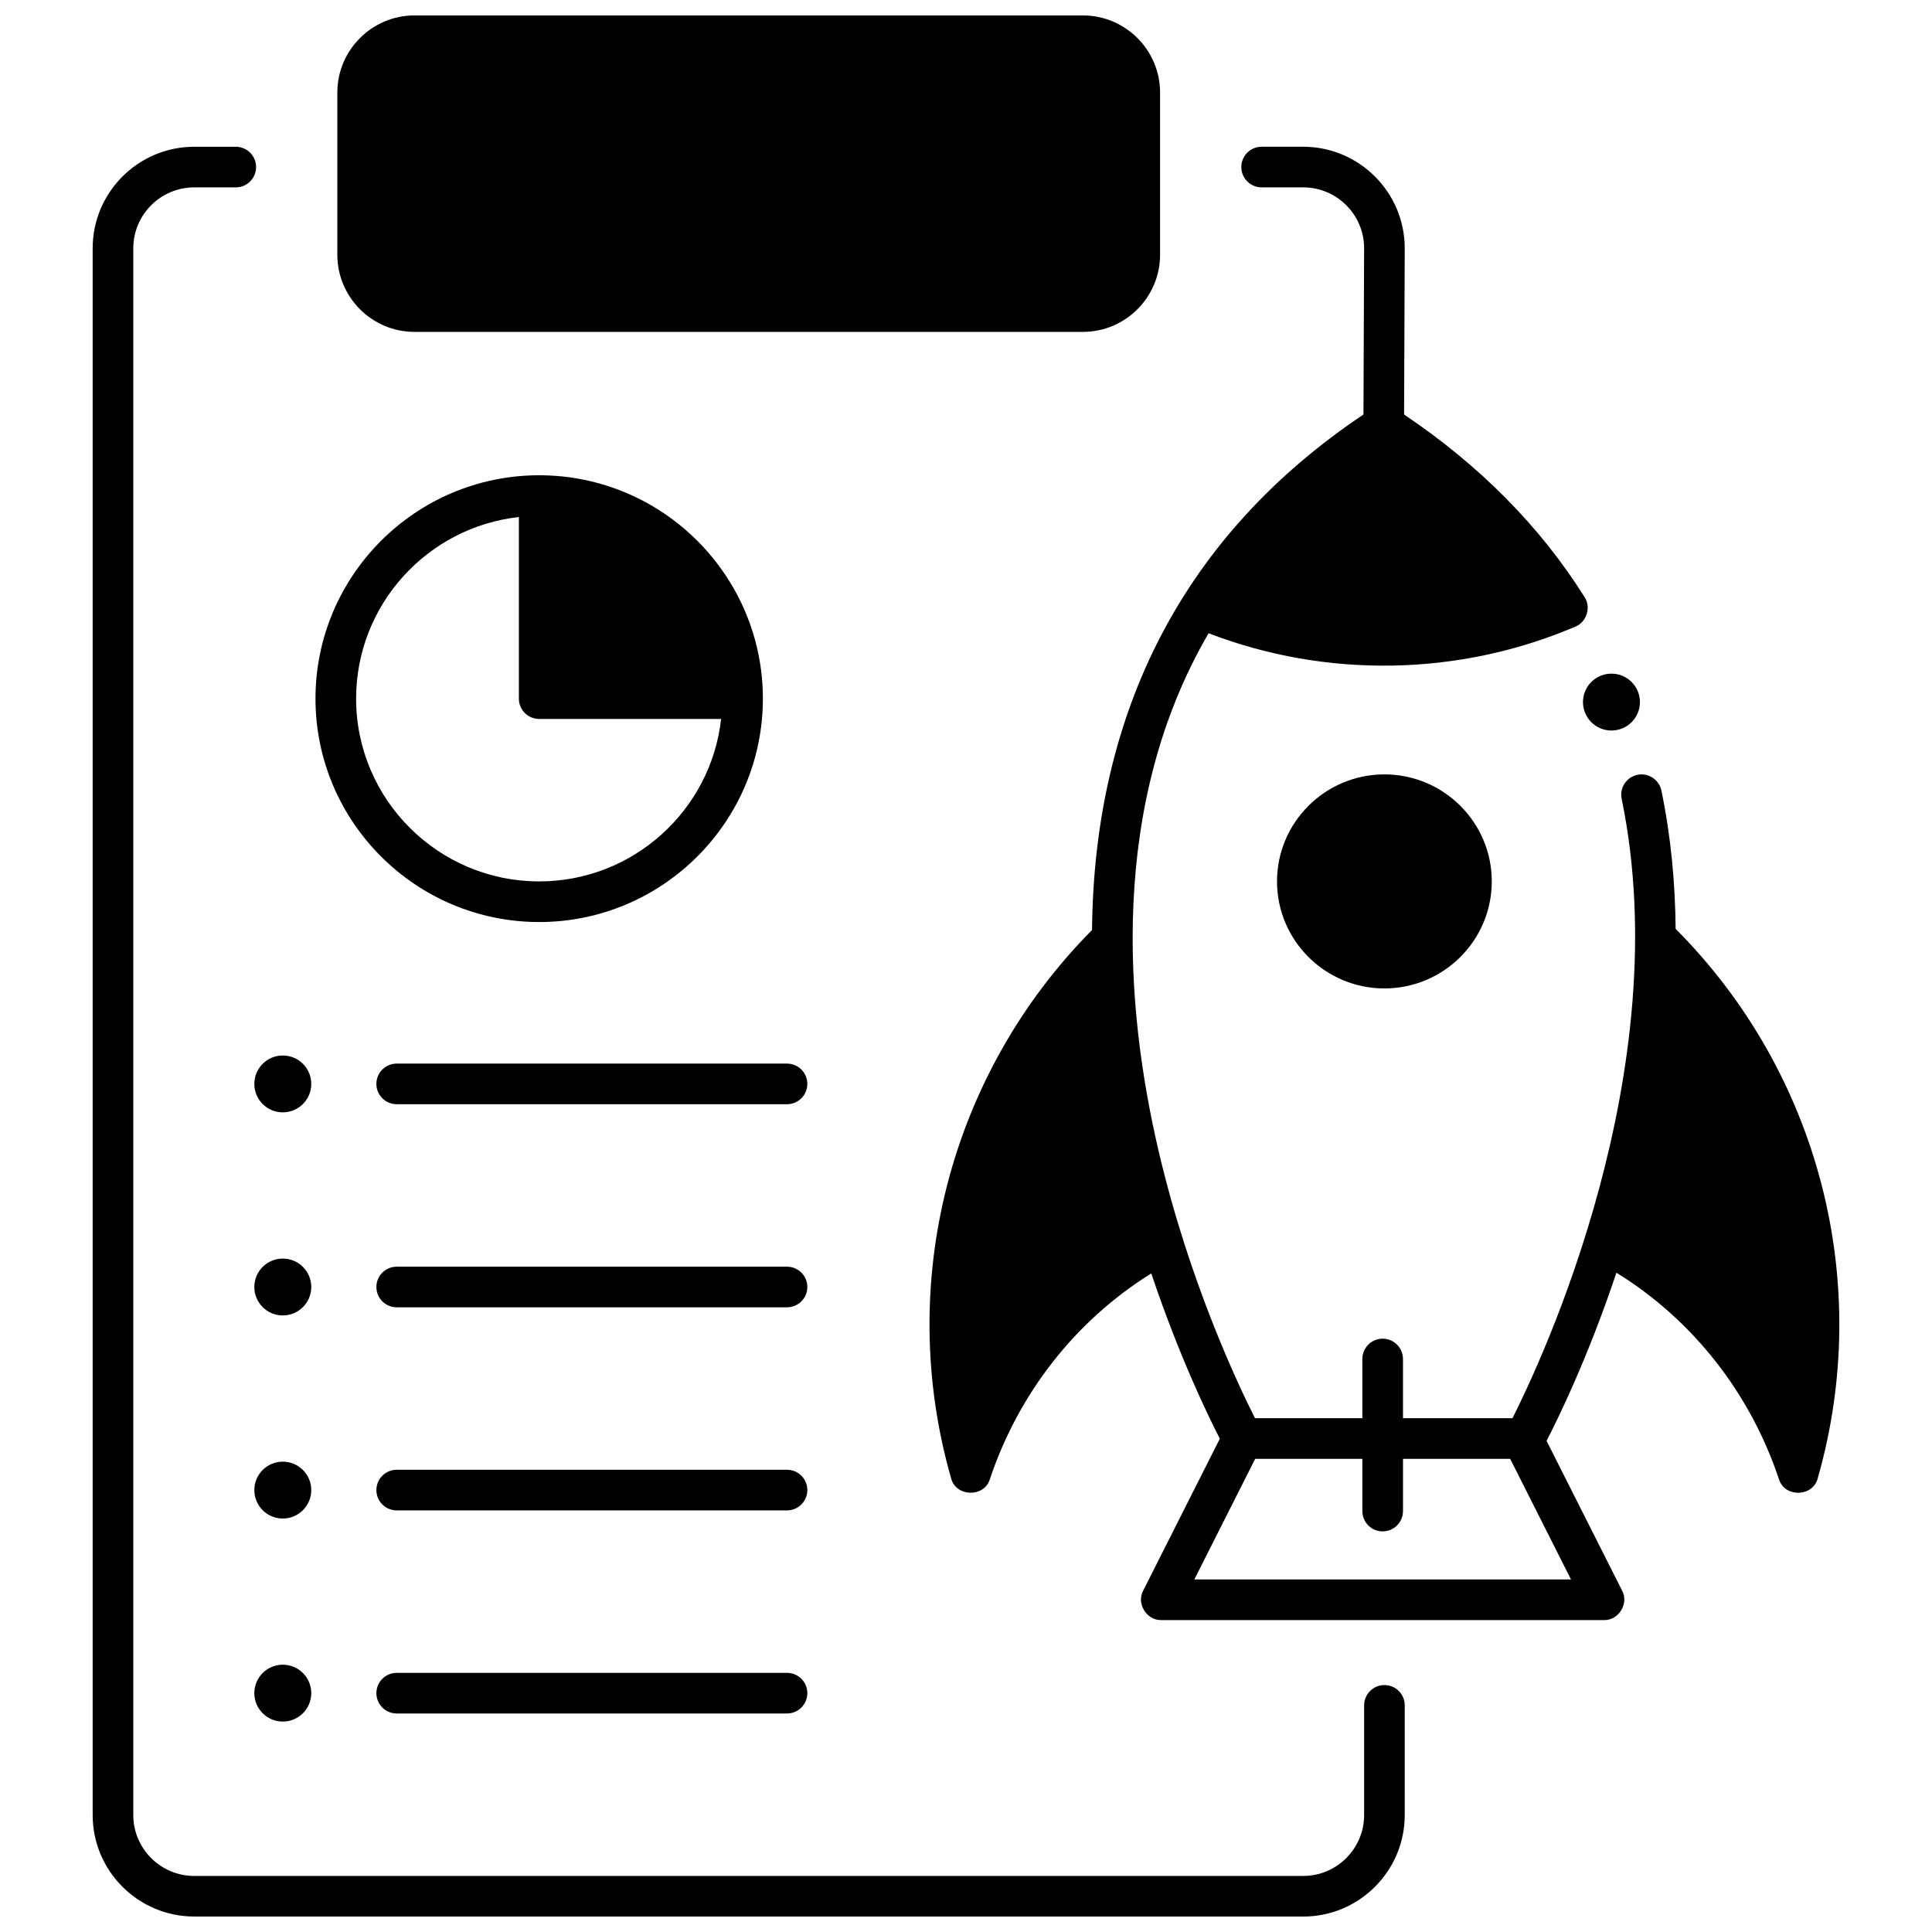
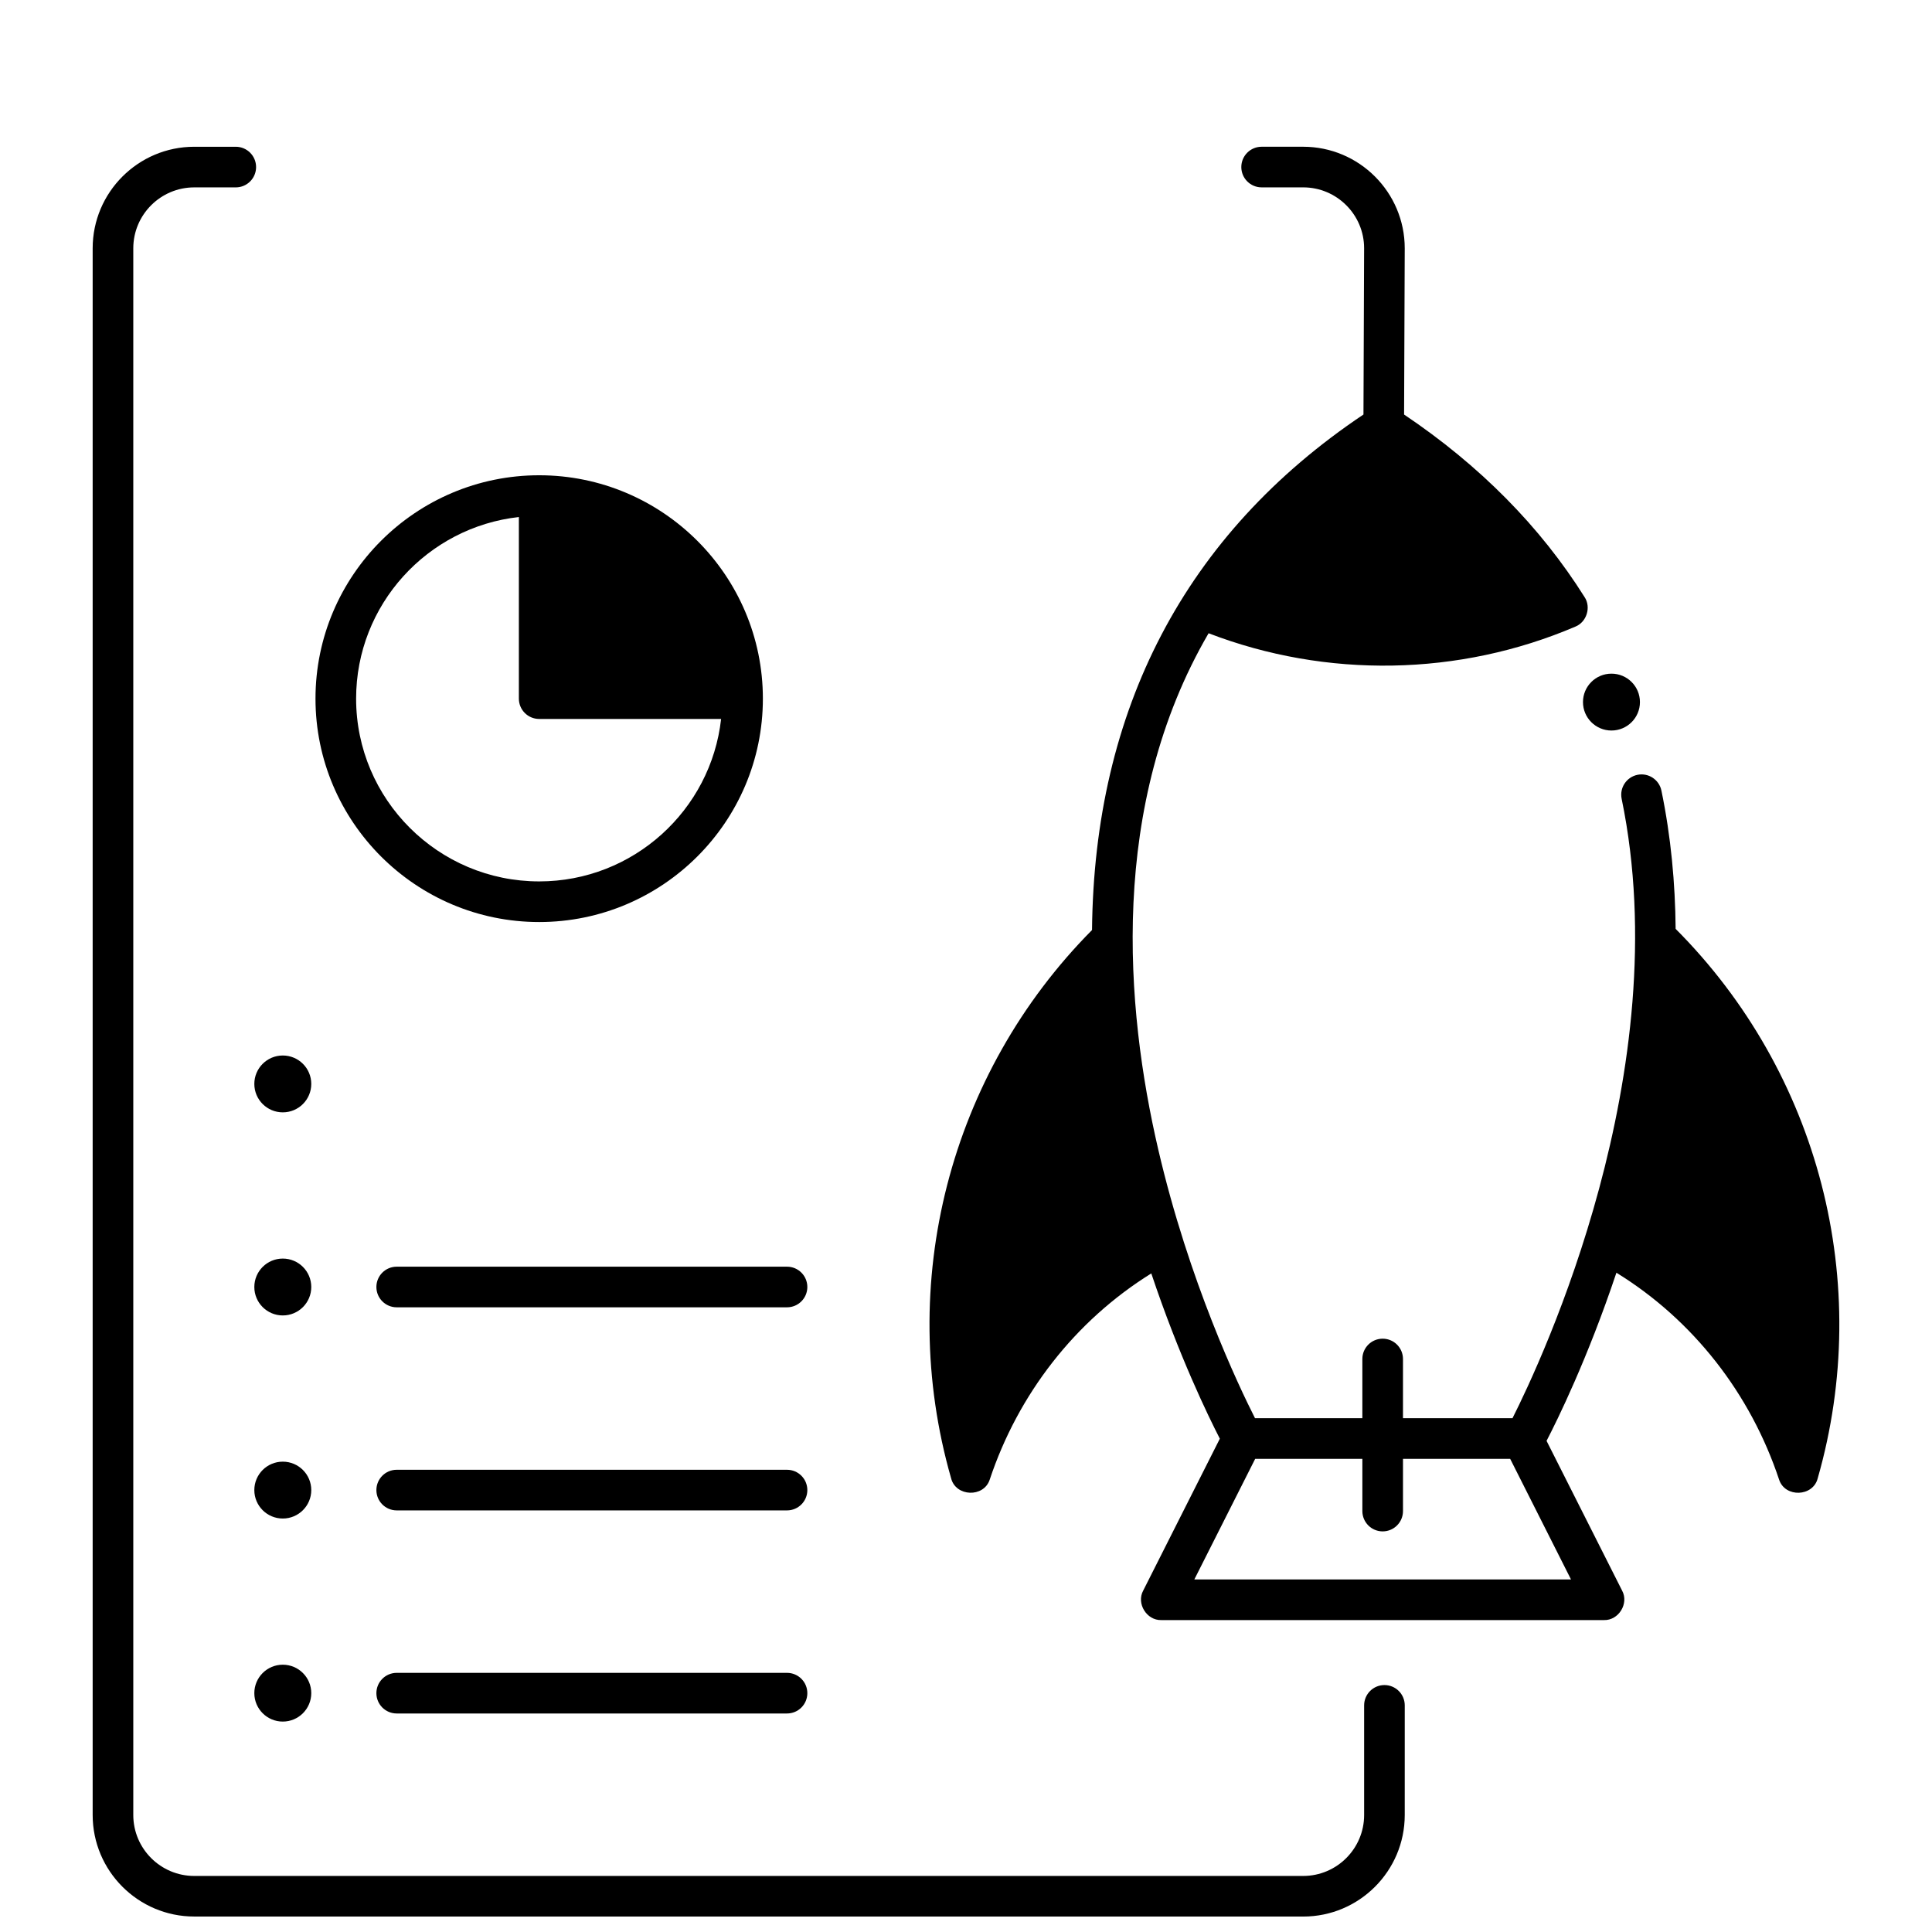
<svg xmlns="http://www.w3.org/2000/svg" width="800px" height="800px" version="1.1" viewBox="144 144 512 512">
  <defs>
    <clipPath id="b">
      <path d="m233 148.09h219v83.906h-219z" />
    </clipPath>
    <clipPath id="a">
      <path d="m168 182h349v469.9h-349z" />
    </clipPath>
  </defs>
  <g clip-path="url(#b)">
-     <path d="m430.98 148.09h-177.13c-11.277 0-20.453 9.176-20.453 20.453v42.957c0 11.277 9.176 20.453 20.453 20.453h177.13c11.277 0 20.453-9.176 20.453-20.453v-42.957c0-11.277-9.176-20.453-20.453-20.453z" />
-   </g>
-   <path d="m352.57 436.63h-103.44c-2.973 0-5.383-2.41-5.383-5.383s2.41-5.383 5.383-5.383h103.44c2.973 0 5.383 2.41 5.383 5.383s-2.41 5.383-5.383 5.383z" />
+     </g>
  <path d="m226.49 431.25c0 4.164-3.379 7.535-7.547 7.535-4.168 0-7.543-3.371-7.543-7.535 0-4.16 3.375-7.531 7.543-7.531 4.168 0 7.547 3.371 7.547 7.531" />
  <path d="m352.57 490.45h-103.44c-2.973 0-5.383-2.41-5.383-5.383 0-2.973 2.41-5.383 5.383-5.383h103.44c2.973 0 5.383 2.41 5.383 5.383 0 2.973-2.41 5.383-5.383 5.383z" />
  <path d="m226.49 485.07c0 4.16-3.379 7.535-7.547 7.535-4.168 0-7.543-3.375-7.543-7.535 0-4.164 3.375-7.535 7.543-7.535 4.168 0 7.547 3.371 7.547 7.535" />
  <path d="m352.57 544.27h-103.44c-2.973 0-5.383-2.41-5.383-5.383 0-2.973 2.41-5.383 5.383-5.383h103.44c2.973 0 5.383 2.41 5.383 5.383 0 2.973-2.41 5.383-5.383 5.383z" />
  <path d="m226.49 538.89c0 4.16-3.379 7.535-7.547 7.535-4.168 0-7.543-3.375-7.543-7.535 0-4.16 3.375-7.535 7.543-7.535 4.168 0 7.547 3.375 7.547 7.535" />
  <path d="m352.57 598.09h-103.44c-2.973 0-5.383-2.41-5.383-5.383s2.41-5.383 5.383-5.383h103.44c2.973 0 5.383 2.41 5.383 5.383s-2.41 5.383-5.383 5.383z" />
  <path d="m226.49 592.7c0 4.16-3.379 7.535-7.547 7.535-4.168 0-7.543-3.375-7.543-7.535s3.375-7.535 7.543-7.535c4.168 0 7.547 3.375 7.547 7.535" />
  <path d="m286.89 269.95c-32.688 0-59.281 26.555-59.281 59.199 0 32.645 26.594 59.199 59.281 59.199s59.281-26.555 59.281-59.199c0-32.645-26.594-59.199-59.281-59.199zm0 107.63c-26.754 0-48.516-21.727-48.516-48.434 0-24.891 18.906-45.449 43.133-48.129v48.129c0 2.973 2.41 5.383 5.383 5.383h48.211c-2.695 24.184-23.281 43.051-48.211 43.051z" />
  <g clip-path="url(#a)">
    <path d="m489.36 651.9h-293.89c-14.84 0-26.914-12.074-26.914-26.914v-415.18c0-14.84 12.074-26.914 26.914-26.914h11.012c2.973 0 5.383 2.41 5.383 5.383 0 2.973-2.41 5.383-5.383 5.383h-11.012c-8.902 0-16.148 7.242-16.148 16.148v415.19c0 8.902 7.242 16.148 16.148 16.148h293.89c8.902 0 16.148-7.242 16.148-16.148v-29.055c0-2.973 2.41-5.383 5.383-5.383 2.973 0 5.383 2.41 5.383 5.383l-0.004 29.055c0 14.84-12.07 26.91-26.91 26.91z" />
  </g>
  <path d="m578.6 330.06c0 4.16-3.379 7.535-7.547 7.535-4.168 0-7.547-3.375-7.547-7.535 0-4.164 3.379-7.535 7.547-7.535 4.168 0 7.547 3.371 7.547 7.535" />
  <path d="m588.06 390.15c-0.109-12.062-1.234-24.387-3.766-36.633-0.602-2.91-3.449-4.781-6.359-4.18-2.91 0.602-4.781 3.449-4.18 6.359 14.883 71.941-21.129 148.69-28.926 164.14h-29.023v-15.688c0-2.973-2.41-5.383-5.383-5.383s-5.383 2.41-5.383 5.383v15.688h-28.449c-4.359-8.602-17.512-36.23-25.648-71.238-8.707-37.457-13.238-91.125 13.348-136.78 31.234 12.012 66.391 11.414 97.203-1.758 2.984-1.191 4.215-5.133 2.445-7.812-11.723-18.672-27.816-34.934-47.84-48.391l0.172-44.055c0-14.84-12.074-26.914-26.914-26.914h-11.012c-2.973 0-5.383 2.41-5.383 5.383 0 2.973 2.41 5.383 5.383 5.383h11.012c8.902 0 16.148 7.242 16.148 16.125l-0.172 44.07c-47.41 31.758-71.375 78.371-71.934 136.62-37.809 38.133-52.125 93.699-37.344 145.29 1.234 4.906 8.637 5.18 10.227 0.371 7.531-22.633 22.574-42.078 42.824-54.66 7.348 21.922 15.105 37.848 18.164 43.797l-20.312 40.262c-1.855 3.414 0.918 7.926 4.805 7.809h117.31c3.887 0.117 6.66-4.391 4.805-7.809l-20.023-39.688c2.832-5.457 10.883-21.766 18.512-44.559 20.398 12.57 35.551 32.098 43.121 54.855 1.59 4.809 8.996 4.535 10.227-0.371 14.824-51.734 0.391-107.47-37.656-145.61zm-27.73 172.42h-99.82l16.129-31.969h28.402v13.848c0 2.973 2.41 5.383 5.383 5.383s5.383-2.41 5.383-5.383v-13.848h28.402z" />
-   <path d="m510.88 349.22c-15.691 0-28.457 12.723-28.457 28.363 0 15.641 12.766 28.363 28.457 28.363 15.691 0 28.457-12.723 28.457-28.363 0.004-15.637-12.762-28.363-28.457-28.363z" />
</svg>